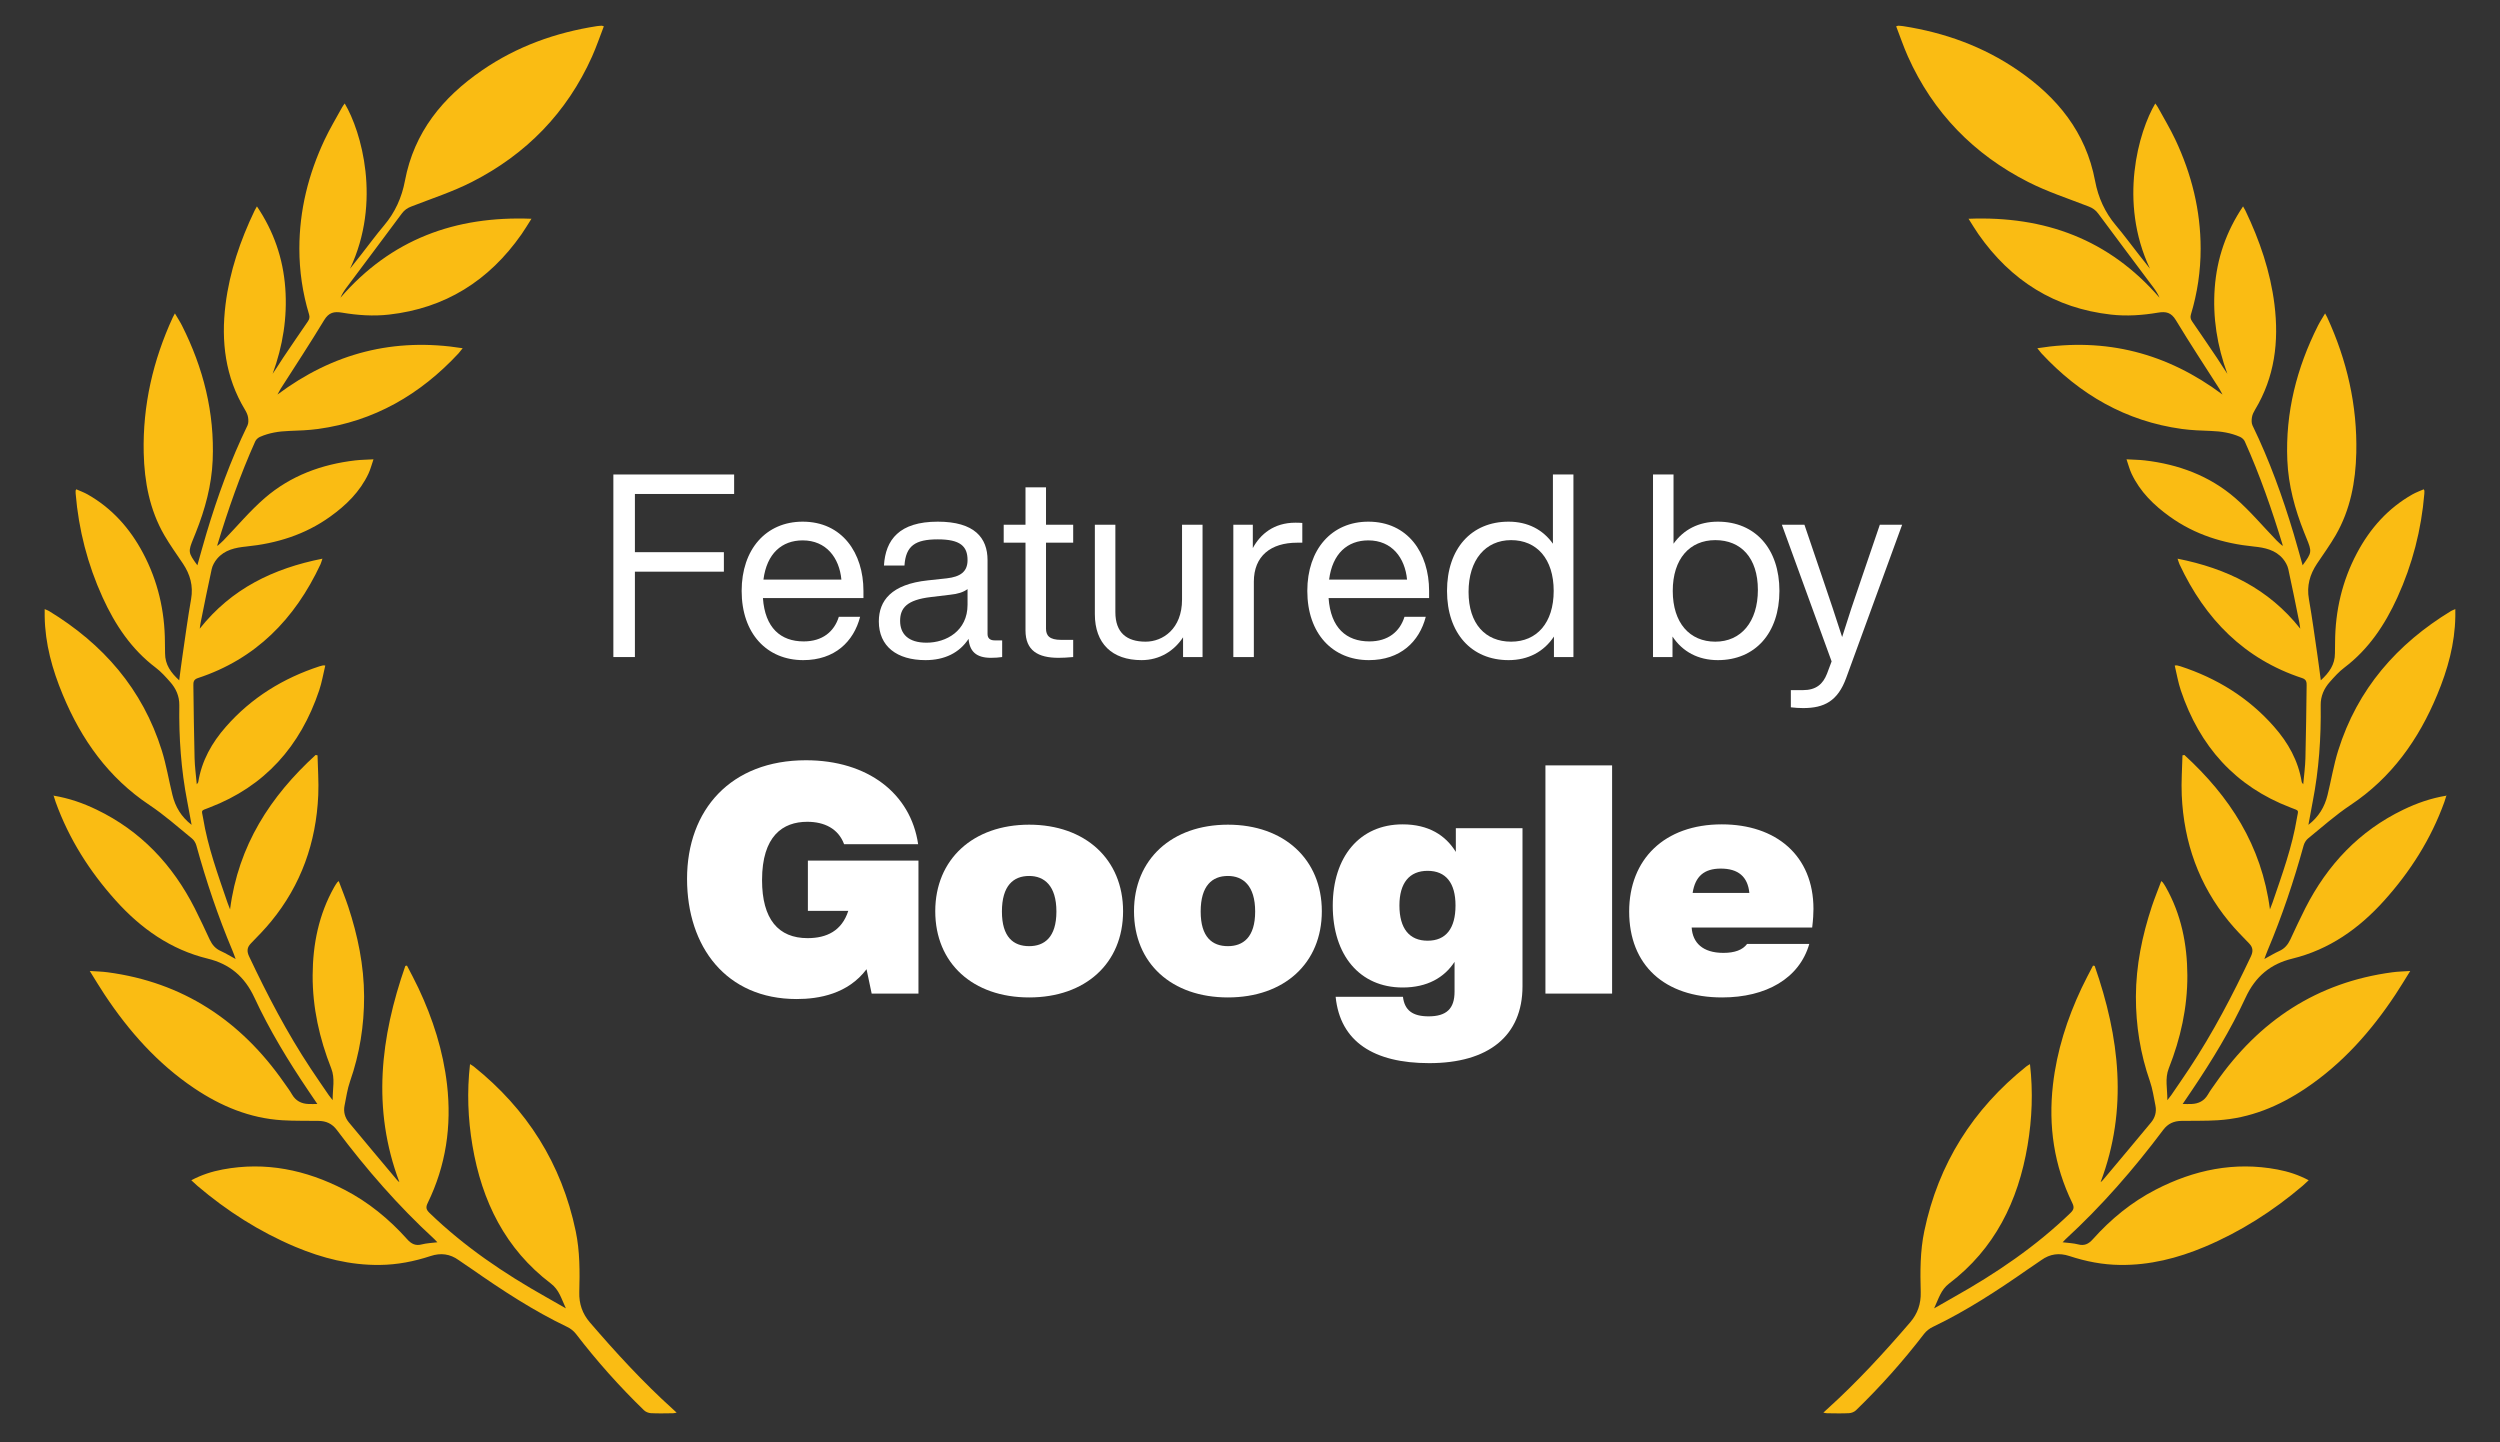
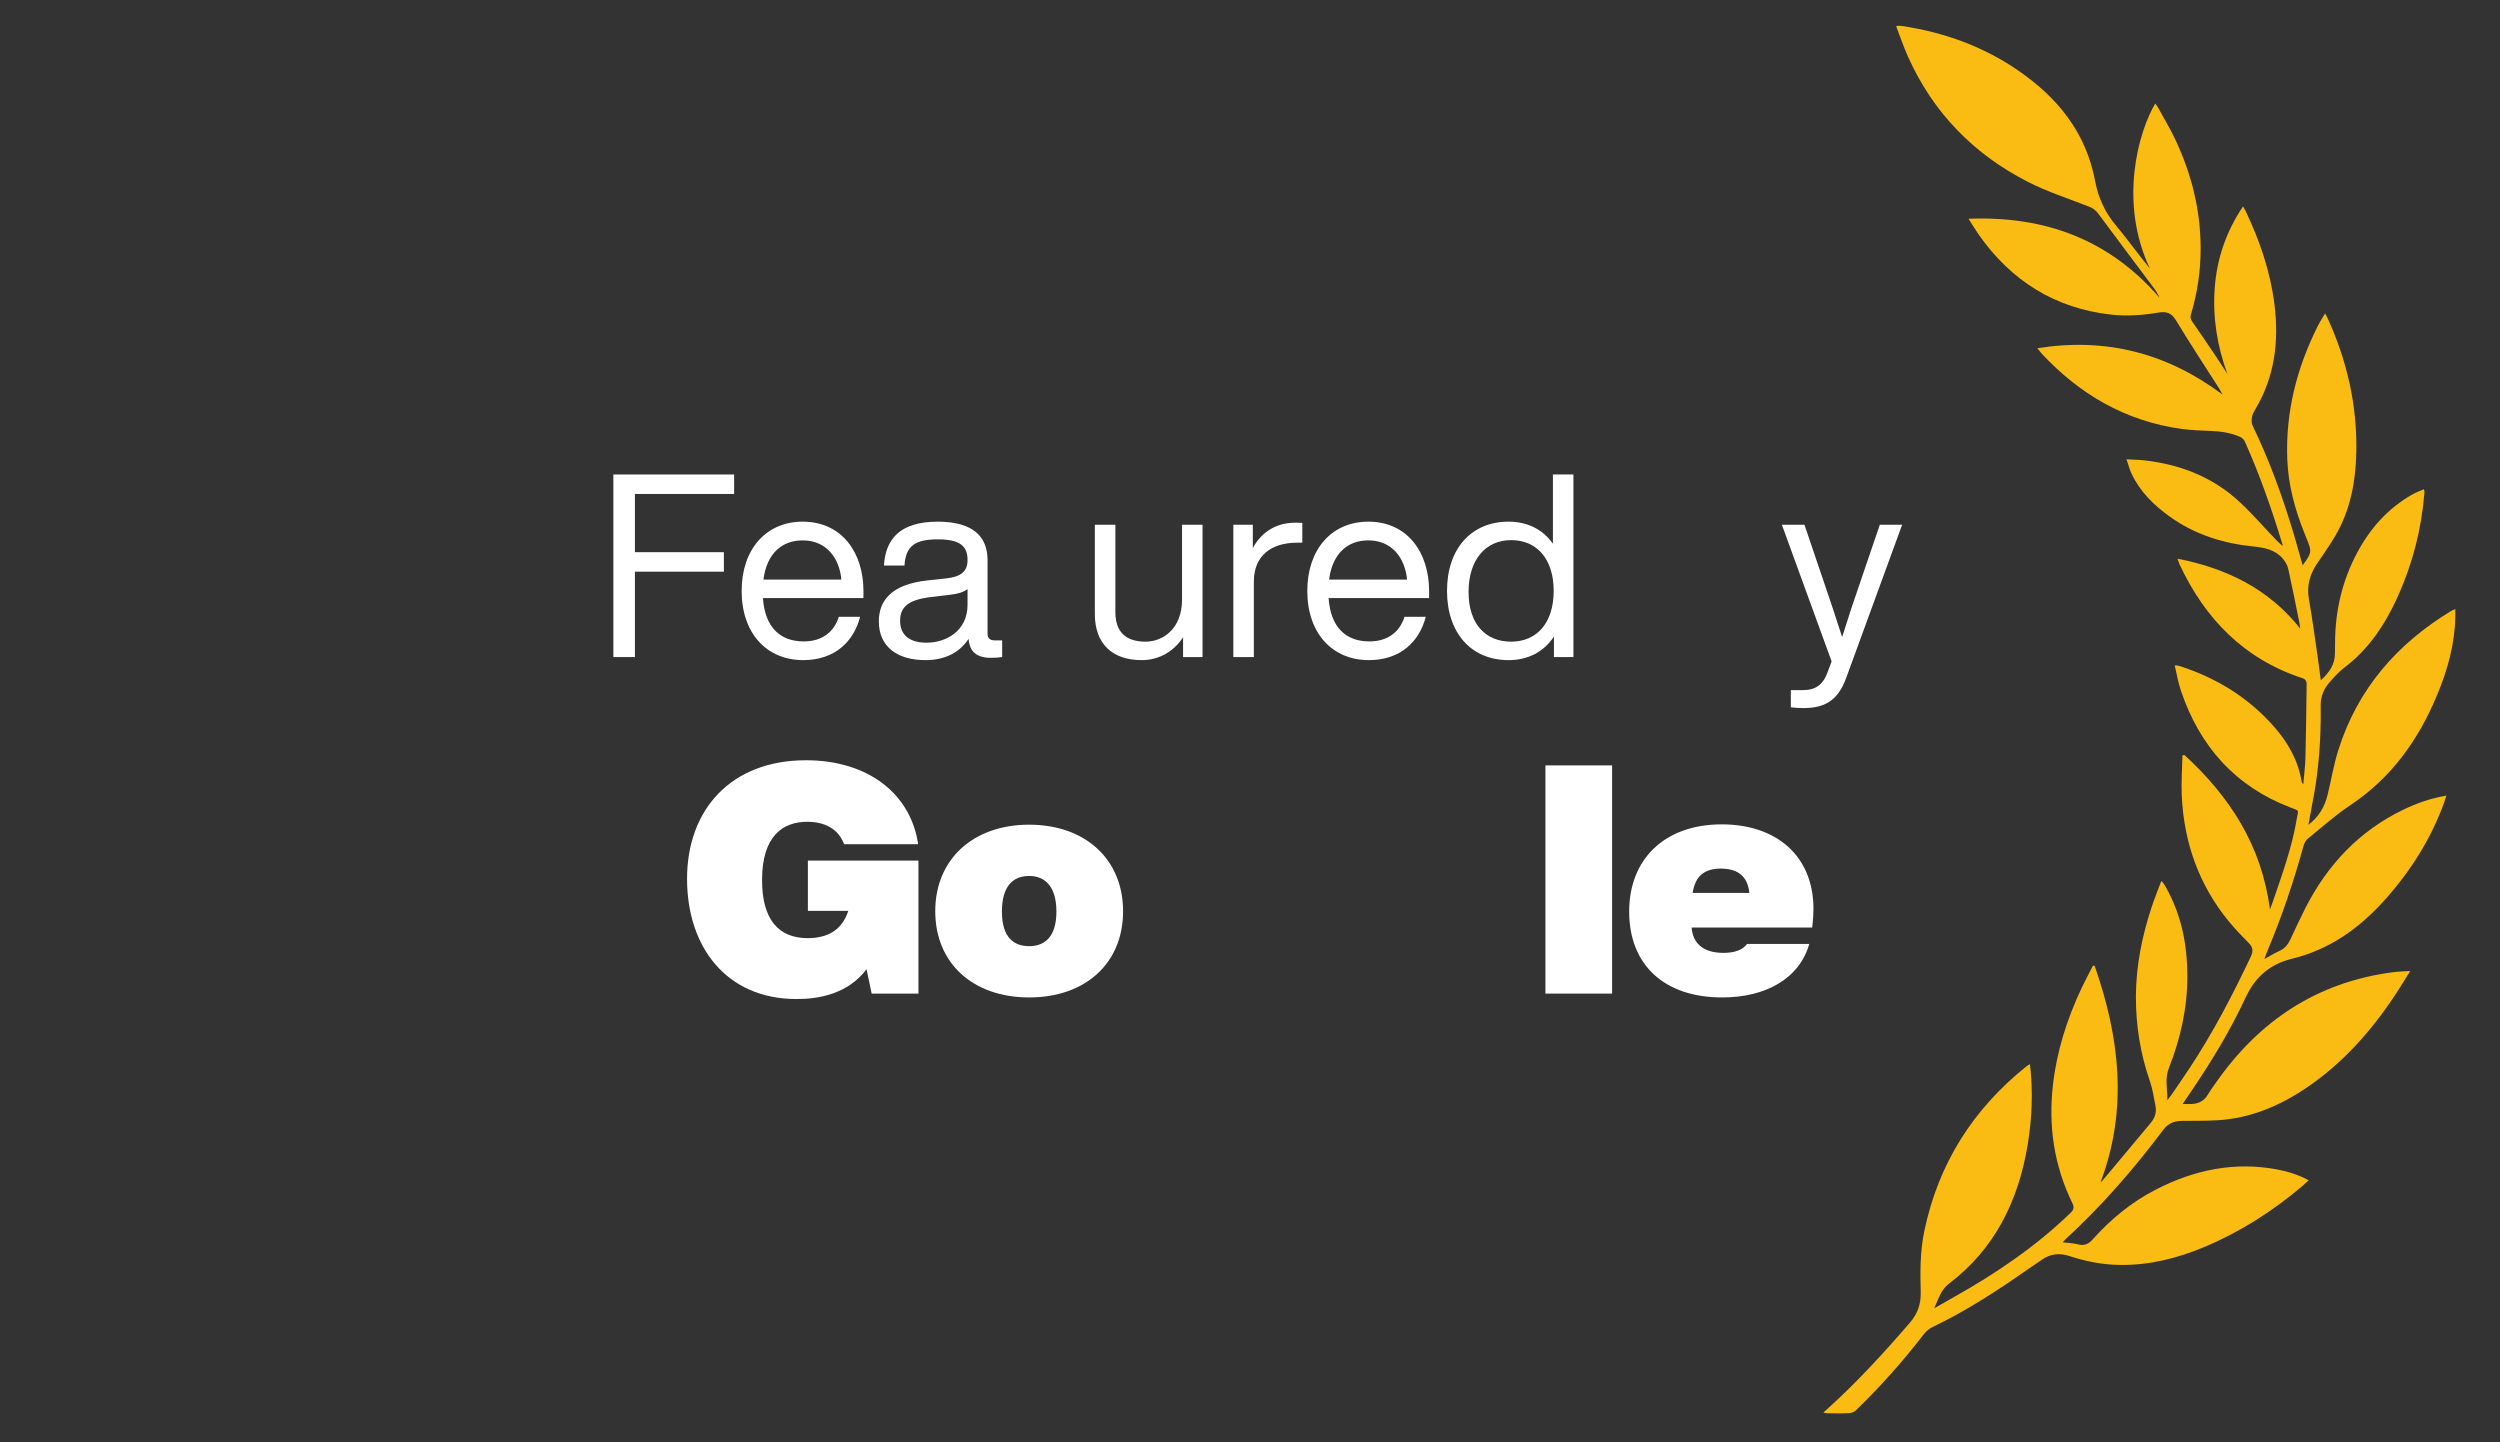
<svg xmlns="http://www.w3.org/2000/svg" width="156" height="90" viewBox="0 0 156 90" fill="none">
  <rect x="0" y="0" width="156" height="90" fill="#333333" stroke="none" />
  <path d="M117.301 32.744H118.693L115.205 42.296C114.677 43.752 113.829 44.184 112.517 44.184C112.261 44.184 112.021 44.168 111.749 44.136V43.064H112.501C113.317 43.064 113.749 42.696 114.005 42.04C114.101 41.8 114.197 41.528 114.293 41.272L111.189 32.744H112.597L113.765 36.184C114.181 37.384 114.565 38.568 114.949 39.752C115.317 38.568 115.717 37.368 116.133 36.168L117.301 32.744Z" fill="white" />
-   <path d="M107.196 32.552C109.516 32.552 111.036 34.232 111.036 36.872C111.036 39.512 109.516 41.192 107.196 41.192C105.964 41.192 104.988 40.664 104.364 39.72V41H103.148V29.608H104.428V33.928C105.052 33.048 105.996 32.552 107.196 32.552ZM107.036 40.04C108.636 40.04 109.692 38.808 109.692 36.808C109.692 34.808 108.636 33.704 107.036 33.704C105.436 33.704 104.38 34.872 104.38 36.872C104.38 38.872 105.436 40.04 107.036 40.04Z" fill="white" />
  <path d="M96.902 29.608H98.182V41H96.966V39.72C96.342 40.664 95.366 41.192 94.134 41.192C91.814 41.192 90.294 39.512 90.294 36.872C90.294 34.232 91.814 32.552 94.134 32.552C95.334 32.552 96.278 33.048 96.902 33.928V29.608ZM94.294 40.04C95.894 40.04 96.95 38.872 96.95 36.872C96.95 34.872 95.894 33.704 94.294 33.704C92.694 33.704 91.638 34.936 91.638 36.936C91.638 38.936 92.694 40.04 94.294 40.04Z" fill="white" />
  <path d="M89.176 36.872V37.32H82.904C83.032 39.176 84.008 40.024 85.448 40.024C86.616 40.024 87.352 39.416 87.64 38.488H88.968C88.568 40.04 87.384 41.192 85.416 41.192C83.16 41.192 81.576 39.544 81.576 36.872C81.576 34.28 83.096 32.552 85.384 32.552C87.848 32.552 89.176 34.504 89.176 36.872ZM85.384 33.72C84.088 33.72 83.144 34.536 82.936 36.168H87.8C87.672 34.808 86.856 33.72 85.384 33.72Z" fill="white" />
  <path d="M80.832 32.616C80.96 32.616 81.088 32.616 81.264 32.632V33.864H80.944C79.296 33.864 78.24 34.696 78.24 36.296V41H76.96V32.744H78.176V34.2C78.64 33.336 79.488 32.616 80.832 32.616Z" fill="white" />
  <path d="M73.759 32.744H75.039V41H73.823V39.768C73.279 40.6 72.383 41.192 71.231 41.192C69.391 41.192 68.319 40.152 68.319 38.328V32.744H69.599V38.2C69.599 39.48 70.303 40.04 71.487 40.04C72.559 40.04 73.759 39.24 73.759 37.416V32.744Z" fill="white" />
-   <path d="M66.967 33.864H65.271V39.224C65.271 39.656 65.479 39.928 66.215 39.928H66.967V41C66.615 41.032 66.311 41.048 66.055 41.048C64.775 41.048 63.991 40.6 63.991 39.336V33.864H62.631V32.744H63.991V30.408H65.271V32.744H66.967V33.864Z" fill="white" />
  <path d="M62.071 39.96H62.535V41C62.327 41.032 62.071 41.048 61.831 41.048C60.919 41.048 60.503 40.648 60.439 39.864C59.863 40.744 58.935 41.192 57.751 41.192C55.959 41.192 54.839 40.328 54.839 38.776C54.839 37.48 55.623 36.456 57.895 36.216L59.079 36.088C59.911 35.992 60.375 35.688 60.375 34.952C60.375 34.088 59.927 33.656 58.519 33.656C57.111 33.656 56.519 34.056 56.439 35.288H55.159C55.255 33.688 56.103 32.552 58.519 32.552C60.807 32.552 61.623 33.56 61.623 34.952V39.56C61.623 39.816 61.767 39.96 62.071 39.96ZM57.815 40.104C59.047 40.104 60.375 39.368 60.375 37.736V36.76C60.119 36.952 59.767 37.064 59.287 37.112L58.087 37.256C56.583 37.432 56.167 37.944 56.167 38.744C56.167 39.56 56.679 40.104 57.815 40.104Z" fill="white" />
  <path d="M53.879 36.872V37.32H47.607C47.735 39.176 48.711 40.024 50.151 40.024C51.319 40.024 52.055 39.416 52.343 38.488H53.671C53.271 40.04 52.087 41.192 50.119 41.192C47.863 41.192 46.279 39.544 46.279 36.872C46.279 34.28 47.799 32.552 50.087 32.552C52.551 32.552 53.879 34.504 53.879 36.872ZM50.087 33.72C48.791 33.72 47.847 34.536 47.639 36.168H52.503C52.375 34.808 51.559 33.72 50.087 33.72Z" fill="white" />
  <path d="M45.81 30.824H39.618V34.456H45.17V35.672H39.618V41H38.274V29.608H45.81V30.824Z" fill="white" />
  <path d="M113.16 56.72C113.16 57 113.14 57.38 113.08 57.88H105.56C105.62 58.82 106.24 59.46 107.54 59.46C108.24 59.46 108.74 59.28 109.02 58.9H112.9C112.28 61.06 110.2 62.24 107.46 62.24C103.86 62.24 101.66 60.22 101.66 56.88C101.66 53.62 103.86 51.44 107.44 51.44C110.82 51.44 113.16 53.38 113.16 56.72ZM107.38 54.2C106.34 54.2 105.78 54.68 105.62 55.72H109.16C109.06 54.7 108.46 54.2 107.38 54.2Z" fill="white" />
  <path d="M96.435 62V47.76H100.595V62H96.435Z" fill="white" />
-   <path d="M90.844 51.68H95.004V61.54C95.004 64.64 92.884 66.34 89.184 66.34C85.724 66.34 83.624 65 83.344 62.2H87.544C87.644 63.04 88.144 63.42 89.144 63.42C90.264 63.42 90.764 62.94 90.764 61.88V60.02C90.124 61 89.064 61.62 87.524 61.62C84.844 61.62 83.164 59.6 83.164 56.52C83.164 53.46 84.844 51.44 87.524 51.44C89.144 51.44 90.204 52.12 90.844 53.16V51.68ZM89.084 58.7C90.224 58.7 90.824 57.94 90.824 56.5C90.824 55.1 90.224 54.34 89.084 54.34C87.944 54.34 87.324 55.1 87.324 56.5C87.324 57.94 87.944 58.7 89.084 58.7Z" fill="white" />
-   <path d="M76.622 62.24C73.122 62.24 70.762 60.12 70.762 56.86C70.762 53.62 73.122 51.46 76.622 51.46C80.122 51.46 82.482 53.62 82.482 56.86C82.482 60.12 80.122 62.24 76.622 62.24ZM76.622 59.04C77.562 59.04 78.322 58.5 78.322 56.88C78.322 55.26 77.562 54.66 76.622 54.66C75.642 54.66 74.922 55.26 74.922 56.88C74.922 58.48 75.642 59.04 76.622 59.04Z" fill="white" />
  <path d="M64.22 62.24C60.72 62.24 58.36 60.12 58.36 56.86C58.36 53.62 60.72 51.46 64.22 51.46C67.72 51.46 70.08 53.62 70.08 56.86C70.08 60.12 67.72 62.24 64.22 62.24ZM64.22 59.04C65.16 59.04 65.92 58.5 65.92 56.88C65.92 55.26 65.16 54.66 64.22 54.66C63.24 54.66 62.52 55.26 62.52 56.88C62.52 58.48 63.24 59.04 64.22 59.04Z" fill="white" />
  <path d="M50.412 53.7H57.312V62H54.392L54.072 60.48C52.912 62.02 51.112 62.34 49.712 62.34C45.312 62.34 42.872 59.08 42.872 54.84C42.872 50.52 45.612 47.44 50.292 47.44C54.152 47.44 56.832 49.52 57.292 52.68H52.672C52.312 51.7 51.432 51.28 50.372 51.28C48.852 51.28 47.552 52.16 47.552 54.92C47.552 57.36 48.572 58.54 50.392 58.54C51.592 58.54 52.532 58.08 52.932 56.84H50.412V53.7Z" fill="white" />
-   <path d="M3.322 49.645C4.314 49.806 5.191 50.118 6.034 50.525C8.78 51.848 10.77 53.956 12.155 56.684C12.48 57.326 12.783 57.98 13.087 58.633C13.239 58.955 13.447 59.198 13.777 59.345C14.074 59.478 14.354 59.653 14.704 59.842C14.622 59.625 14.569 59.462 14.5 59.303C13.603 57.177 12.87 54.994 12.256 52.767C12.213 52.606 12.11 52.429 11.983 52.326C11.109 51.614 10.261 50.856 9.327 50.235C6.776 48.536 5.081 46.162 3.915 43.347C3.265 41.786 2.814 40.173 2.788 38.462C2.788 38.322 2.788 38.184 2.788 38.009C2.905 38.058 2.985 38.084 3.054 38.126C6.421 40.175 8.894 42.983 10.099 46.839C10.38 47.742 10.534 48.688 10.761 49.609C10.941 50.349 11.312 50.973 11.956 51.47C11.862 50.959 11.777 50.487 11.686 50.018C11.299 48.032 11.159 46.024 11.189 44.003C11.196 43.441 10.98 42.96 10.619 42.554C10.337 42.236 10.051 41.914 9.716 41.662C8.202 40.518 7.183 38.992 6.402 37.276C5.466 35.22 4.909 33.061 4.721 30.802C4.717 30.746 4.717 30.687 4.717 30.631C4.717 30.613 4.728 30.596 4.756 30.531C4.992 30.636 5.237 30.722 5.461 30.848C6.984 31.71 8.109 32.97 8.928 34.517C9.847 36.249 10.282 38.112 10.291 40.077C10.291 40.306 10.3 40.535 10.3 40.761C10.296 41.468 10.66 41.975 11.182 42.451C11.255 41.903 11.317 41.391 11.393 40.88C11.564 39.713 11.72 38.544 11.924 37.384C12.07 36.557 11.864 35.843 11.418 35.173C11.024 34.583 10.607 34.009 10.252 33.395C9.338 31.812 9.009 30.064 8.967 28.253C8.901 25.289 9.551 22.478 10.784 19.801C10.813 19.733 10.852 19.671 10.914 19.556C11.074 19.832 11.23 20.065 11.356 20.315C12.684 22.952 13.396 25.739 13.271 28.72C13.204 30.286 12.799 31.775 12.222 33.222C12.176 33.337 12.13 33.451 12.084 33.565C11.727 34.434 11.732 34.473 12.316 35.274C12.506 34.606 12.684 33.946 12.879 33.294C13.573 30.981 14.39 28.717 15.444 26.547C15.513 26.402 15.506 26.199 15.478 26.033C15.451 25.87 15.371 25.709 15.284 25.564C14.058 23.531 13.786 21.314 14.074 18.996C14.331 16.937 14.995 15.005 15.884 13.147C15.92 13.072 15.964 13.002 16.032 12.878C17.086 14.44 17.665 16.127 17.801 17.971C17.936 19.811 17.649 21.589 17.013 23.326C17.12 23.162 17.23 22.997 17.338 22.833C17.446 22.668 17.551 22.497 17.661 22.334C18.174 21.575 18.687 20.814 19.209 20.06C19.31 19.913 19.337 19.792 19.285 19.617C18.881 18.282 18.68 16.912 18.68 15.514C18.68 13.123 19.246 10.862 20.258 8.714C20.585 8.021 20.982 7.363 21.35 6.691C21.394 6.609 21.453 6.539 21.511 6.457C22.544 8.194 23.821 12.584 21.843 16.765C22.074 16.473 22.305 16.183 22.534 15.889C23.013 15.28 23.471 14.652 23.97 14.062C24.653 13.254 25.072 12.325 25.267 11.287C25.841 8.238 27.632 6.07 30.081 4.389C32.252 2.896 34.665 2.032 37.246 1.631C37.347 1.614 37.45 1.612 37.553 1.605C37.578 1.605 37.604 1.619 37.679 1.642C37.434 2.277 37.219 2.914 36.946 3.526C35.368 7.048 32.822 9.634 29.451 11.352C28.239 11.97 26.929 12.393 25.66 12.888C25.415 12.983 25.232 13.11 25.072 13.326C23.92 14.883 22.754 16.428 21.595 17.981C21.462 18.158 21.346 18.349 21.245 18.578C24.398 14.935 28.402 13.464 33.163 13.651C32.927 14.02 32.748 14.325 32.545 14.615C30.511 17.526 27.772 19.236 24.273 19.631C23.292 19.741 22.312 19.673 21.343 19.509C20.846 19.425 20.519 19.493 20.224 19.981C19.349 21.43 18.417 22.843 17.507 24.269C17.448 24.364 17.398 24.467 17.315 24.619C20.785 22.028 24.586 21.048 28.871 21.729C28.75 21.881 28.686 21.967 28.615 22.047C26.219 24.626 23.343 26.285 19.859 26.766C19.25 26.85 18.632 26.869 18.018 26.892C17.395 26.915 16.791 27.009 16.218 27.263C16.104 27.315 15.98 27.424 15.927 27.541C14.986 29.637 14.232 31.805 13.564 34.004C13.559 34.02 13.564 34.041 13.566 34.067C13.692 33.953 13.822 33.848 13.939 33.726C14.798 32.839 15.595 31.88 16.523 31.077C18.14 29.681 20.07 28.974 22.168 28.729C22.518 28.689 22.871 28.687 23.306 28.661C23.187 29.004 23.116 29.294 22.99 29.56C22.456 30.69 21.598 31.525 20.608 32.235C19.033 33.367 17.26 33.913 15.357 34.104C14.688 34.172 14.013 34.307 13.541 34.872C13.392 35.052 13.261 35.281 13.211 35.507C12.964 36.62 12.746 37.739 12.519 38.856C12.496 38.966 12.487 39.078 12.464 39.228C14.445 36.728 17.058 35.47 20.12 34.861C20.063 35.026 20.04 35.122 19.999 35.211C18.396 38.642 15.948 41.128 12.345 42.313C12.068 42.404 12.064 42.579 12.066 42.785C12.087 44.297 12.103 45.807 12.142 47.318C12.155 47.838 12.226 48.358 12.279 48.94C12.334 48.858 12.366 48.832 12.37 48.804C12.588 47.465 13.223 46.34 14.1 45.345C15.698 43.527 17.675 42.318 19.942 41.576C20.013 41.552 20.086 41.534 20.159 41.52C20.185 41.515 20.212 41.522 20.297 41.529C20.171 42.054 20.086 42.577 19.919 43.074C18.742 46.58 16.514 49.073 13.078 50.387C13.06 50.394 13.044 50.401 13.025 50.408C12.492 50.606 12.59 50.543 12.668 51.022C12.966 52.852 13.6 54.581 14.194 56.322C14.235 56.444 14.285 56.563 14.356 56.745C14.874 52.744 16.878 49.689 19.695 47.11C19.733 47.117 19.775 47.126 19.814 47.133C19.832 47.962 19.896 48.795 19.859 49.621C19.729 52.572 18.788 55.223 16.916 57.501C16.523 57.982 16.085 58.428 15.652 58.873C15.405 59.128 15.398 59.371 15.547 59.686C16.685 62.097 17.915 64.452 19.385 66.674C19.756 67.234 20.137 67.785 20.517 68.34C20.574 68.422 20.638 68.499 20.757 68.651C20.753 67.93 20.92 67.302 20.668 66.665C19.933 64.804 19.5 62.872 19.509 60.857C19.518 58.916 19.892 57.06 20.853 55.356C20.908 55.258 20.972 55.162 21.037 55.069C21.05 55.046 21.078 55.032 21.137 54.98C21.339 55.522 21.55 56.035 21.726 56.563C22.328 58.386 22.713 60.248 22.72 62.181C22.724 63.994 22.443 65.757 21.845 67.47C21.675 67.958 21.602 68.483 21.499 68.994C21.421 69.381 21.527 69.743 21.769 70.037C22.75 71.223 23.741 72.397 24.728 73.576C24.783 73.641 24.834 73.709 24.921 73.762C23.198 69.195 23.741 64.718 25.292 60.274C25.326 60.267 25.36 60.26 25.395 60.253C25.635 60.72 25.887 61.182 26.109 61.656C27.012 63.572 27.653 65.57 27.896 67.689C28.191 70.268 27.825 72.736 26.689 75.067C26.558 75.336 26.588 75.48 26.803 75.688C28.981 77.793 31.455 79.465 34.072 80.935C34.462 81.154 34.849 81.379 35.311 81.642C35.029 81.04 34.892 80.485 34.374 80.092C31.537 77.94 30.067 74.965 29.48 71.477C29.199 69.808 29.132 68.133 29.329 66.401C29.421 66.459 29.499 66.499 29.565 66.552C32.879 69.211 35.043 72.6 35.925 76.827C36.188 78.09 36.181 79.359 36.147 80.632C36.127 81.36 36.342 81.974 36.804 82.513C38.435 84.41 40.125 86.252 41.98 87.925C42.049 87.989 42.118 88.054 42.223 88.15C42.122 88.166 42.056 88.187 41.992 88.187C41.534 88.192 41.076 88.206 40.62 88.182C40.471 88.175 40.292 88.105 40.185 88C38.653 86.516 37.237 84.926 35.934 83.229C35.797 83.052 35.6 82.898 35.398 82.802C33.294 81.796 31.349 80.522 29.437 79.187C29.167 78.998 28.89 78.823 28.622 78.631C28.077 78.239 27.502 78.167 26.867 78.377C25.841 78.715 24.79 78.921 23.707 78.932C21.863 78.956 20.118 78.512 18.428 77.803C16.193 76.862 14.166 75.569 12.313 73.993C12.194 73.891 12.08 73.781 11.938 73.648C12.579 73.307 13.223 73.102 13.891 72.976C16.568 72.472 19.085 72.997 21.485 74.234C22.985 75.007 24.277 76.066 25.406 77.327C25.674 77.628 25.935 77.754 26.329 77.649C26.625 77.572 26.938 77.562 27.293 77.518C27.215 77.439 27.16 77.373 27.099 77.317C24.852 75.252 22.853 72.955 21.018 70.509C20.721 70.112 20.349 69.951 19.887 69.944C19.131 69.93 18.373 69.951 17.62 69.904C15.6 69.783 13.79 69.029 12.119 67.906C9.838 66.373 8.042 64.352 6.524 62.059C6.221 61.604 5.942 61.133 5.601 60.589C6.029 60.619 6.377 60.624 6.721 60.671C11.399 61.294 15.023 63.677 17.732 67.568C17.899 67.808 18.078 68.042 18.224 68.296C18.458 68.698 18.806 68.87 19.243 68.889C19.417 68.898 19.591 68.889 19.802 68.889C19.601 68.593 19.413 68.317 19.225 68.037C17.977 66.186 16.814 64.275 15.872 62.244C15.261 60.927 14.319 60.15 12.961 59.819C10.655 59.256 8.796 57.944 7.22 56.189C5.598 54.383 4.307 52.359 3.473 50.048C3.43 49.925 3.393 49.799 3.336 49.619L3.322 49.645Z" fill="#FABC13" />
  <path d="M152.678 49.645C151.686 49.806 150.809 50.118 149.966 50.525C147.22 51.848 145.23 53.956 143.845 56.684C143.52 57.326 143.217 57.98 142.913 58.633C142.761 58.955 142.553 59.198 142.223 59.345C141.926 59.478 141.646 59.653 141.296 59.842C141.378 59.625 141.431 59.462 141.5 59.303C142.397 57.177 143.13 54.994 143.744 52.767C143.787 52.606 143.891 52.429 144.016 52.326C144.891 51.614 145.739 50.856 146.673 50.235C149.224 48.536 150.919 46.162 152.085 43.347C152.735 41.786 153.186 40.173 153.212 38.462C153.212 38.322 153.212 38.184 153.212 38.009C153.095 38.058 153.015 38.084 152.946 38.126C149.579 40.175 147.106 42.983 145.901 46.839C145.62 47.742 145.466 48.688 145.239 49.609C145.059 50.349 144.688 50.973 144.044 51.47C144.138 50.959 144.223 50.487 144.314 50.018C144.701 48.032 144.841 46.024 144.811 44.003C144.804 43.441 145.02 42.96 145.381 42.554C145.663 42.236 145.949 41.914 146.284 41.662C147.798 40.518 148.817 38.992 149.598 37.276C150.534 35.22 151.091 33.061 151.279 30.802C151.283 30.746 151.283 30.687 151.283 30.631C151.283 30.613 151.272 30.596 151.244 30.531C151.008 30.636 150.763 30.722 150.539 30.848C149.016 31.71 147.891 32.97 147.072 34.517C146.153 36.249 145.718 38.112 145.709 40.077C145.709 40.306 145.7 40.535 145.7 40.761C145.704 41.468 145.34 41.975 144.818 42.451C144.745 41.903 144.683 41.391 144.607 40.88C144.436 39.713 144.28 38.544 144.076 37.384C143.929 36.557 144.136 35.843 144.582 35.173C144.976 34.583 145.393 34.009 145.748 33.395C146.662 31.812 146.991 30.064 147.033 28.253C147.099 25.289 146.449 22.478 145.217 19.801C145.187 19.733 145.148 19.671 145.086 19.556C144.926 19.832 144.77 20.065 144.644 20.315C143.316 22.952 142.603 25.739 142.729 28.72C142.796 30.286 143.201 31.775 143.778 33.222C143.824 33.337 143.87 33.451 143.916 33.565C144.273 34.434 144.268 34.473 143.684 35.274C143.494 34.606 143.316 33.946 143.121 33.294C142.427 30.981 141.61 28.717 140.556 26.547C140.487 26.402 140.494 26.199 140.522 26.033C140.549 25.87 140.629 25.709 140.716 25.564C141.942 23.531 142.214 21.314 141.926 18.996C141.669 16.937 141.005 15.005 140.116 13.147C140.08 13.072 140.036 13.002 139.967 12.878C138.914 14.44 138.335 16.127 138.199 17.971C138.064 19.811 138.351 21.589 138.987 23.326C138.88 23.162 138.77 22.997 138.662 22.833C138.554 22.668 138.449 22.497 138.339 22.334C137.826 21.575 137.313 20.814 136.791 20.06C136.69 19.913 136.663 19.792 136.715 19.617C137.118 18.282 137.32 16.912 137.32 15.514C137.32 13.123 136.754 10.862 135.742 8.714C135.415 8.021 135.018 7.363 134.65 6.691C134.606 6.609 134.547 6.539 134.489 6.457C133.456 8.194 132.179 12.584 134.157 16.765C133.926 16.473 133.695 16.183 133.466 15.889C132.987 15.28 132.529 14.652 132.03 14.062C131.347 13.254 130.928 12.325 130.733 11.287C130.159 8.238 128.368 6.07 125.92 4.389C123.748 2.896 121.335 2.032 118.754 1.631C118.653 1.614 118.55 1.612 118.447 1.605C118.421 1.605 118.396 1.619 118.321 1.642C118.566 2.277 118.781 2.914 119.054 3.526C120.632 7.048 123.178 9.634 126.549 11.352C127.761 11.97 129.071 12.393 130.34 12.888C130.585 12.983 130.768 13.11 130.928 13.326C132.08 14.883 133.246 16.428 134.405 17.981C134.537 18.158 134.654 18.349 134.755 18.578C131.601 14.935 127.598 13.464 122.837 13.651C123.073 14.02 123.251 14.325 123.455 14.615C125.489 17.526 128.228 19.236 131.727 19.631C132.708 19.741 133.688 19.673 134.657 19.509C135.154 19.425 135.481 19.493 135.776 19.981C136.651 21.43 137.583 22.843 138.493 24.269C138.552 24.364 138.603 24.467 138.685 24.619C135.215 22.028 131.414 21.048 127.129 21.729C127.25 21.881 127.314 21.967 127.385 22.047C129.781 24.626 132.657 26.285 136.141 26.766C136.75 26.85 137.368 26.869 137.982 26.892C138.605 26.915 139.209 27.009 139.782 27.263C139.896 27.315 140.02 27.424 140.073 27.541C141.014 29.637 141.768 31.805 142.436 34.004C142.441 34.02 142.436 34.041 142.434 34.067C142.308 33.953 142.177 33.848 142.061 33.726C141.202 32.839 140.405 31.88 139.477 31.077C137.861 29.681 135.93 28.974 133.832 28.729C133.482 28.689 133.129 28.687 132.694 28.661C132.813 29.004 132.884 29.294 133.01 29.56C133.544 30.69 134.402 31.525 135.392 32.235C136.967 33.367 138.74 33.913 140.643 34.104C141.312 34.172 141.987 34.307 142.459 34.872C142.608 35.052 142.739 35.281 142.789 35.507C143.036 36.62 143.254 37.739 143.481 38.856C143.503 38.966 143.513 39.078 143.536 39.228C141.555 36.728 138.941 35.47 135.88 34.861C135.937 35.026 135.96 35.122 136.001 35.211C137.604 38.642 140.052 41.128 143.655 42.313C143.932 42.404 143.936 42.579 143.934 42.785C143.913 44.297 143.897 45.807 143.858 47.318C143.845 47.838 143.774 48.358 143.721 48.94C143.666 48.858 143.634 48.832 143.629 48.804C143.412 47.465 142.778 46.34 141.9 45.345C140.302 43.527 138.325 42.318 136.058 41.576C135.987 41.552 135.914 41.534 135.841 41.52C135.815 41.515 135.788 41.522 135.703 41.529C135.829 42.054 135.914 42.577 136.081 43.074C137.258 46.58 139.487 49.073 142.922 50.387C142.94 50.394 142.956 50.401 142.974 50.408C143.508 50.606 143.41 50.543 143.332 51.022C143.034 52.852 142.4 54.581 141.806 56.322C141.765 56.444 141.715 56.563 141.644 56.745C141.126 52.744 139.122 49.689 136.305 47.11C136.267 47.117 136.225 47.126 136.186 47.133C136.168 47.962 136.104 48.795 136.141 49.621C136.271 52.572 137.212 55.223 139.083 57.501C139.477 57.982 139.915 58.428 140.348 58.873C140.595 59.128 140.602 59.371 140.453 59.686C139.315 62.097 138.085 64.452 136.615 66.674C136.244 67.234 135.863 67.785 135.483 68.34C135.426 68.422 135.362 68.499 135.243 68.651C135.247 67.93 135.08 67.302 135.332 66.665C136.067 64.804 136.5 62.872 136.491 60.857C136.482 58.916 136.109 57.06 135.147 55.356C135.092 55.258 135.028 55.162 134.963 55.069C134.95 55.046 134.922 55.032 134.863 54.98C134.661 55.522 134.45 56.035 134.274 56.563C133.672 58.386 133.287 60.248 133.28 62.181C133.276 63.994 133.557 65.757 134.155 67.47C134.324 67.958 134.398 68.483 134.501 68.994C134.579 69.381 134.473 69.743 134.231 70.037C133.25 71.223 132.259 72.397 131.272 73.576C131.217 73.641 131.166 73.709 131.079 73.762C132.802 69.195 132.259 64.718 130.708 60.274C130.674 60.267 130.64 60.26 130.605 60.253C130.365 60.72 130.113 61.182 129.891 61.656C128.988 63.572 128.347 65.57 128.104 67.689C127.809 70.268 128.175 72.736 129.311 75.067C129.442 75.336 129.412 75.48 129.197 75.688C127.019 77.793 124.545 79.465 121.928 80.935C121.538 81.154 121.151 81.379 120.689 81.642C120.97 81.04 121.108 80.485 121.625 80.092C124.463 77.94 125.933 74.965 126.52 71.477C126.801 69.808 126.868 68.133 126.671 66.401C126.579 66.459 126.501 66.499 126.435 66.552C123.121 69.211 120.957 72.6 120.075 76.827C119.812 78.09 119.819 79.359 119.853 80.632C119.873 81.36 119.658 81.974 119.196 82.513C117.565 84.41 115.875 86.252 114.02 87.925C113.951 87.989 113.882 88.054 113.777 88.15C113.878 88.166 113.944 88.187 114.008 88.187C114.466 88.192 114.924 88.206 115.38 88.182C115.529 88.175 115.708 88.105 115.815 88C117.347 86.516 118.763 84.926 120.066 83.229C120.203 83.052 120.4 82.898 120.602 82.802C122.706 81.796 124.651 80.522 126.563 79.187C126.833 78.998 127.11 78.823 127.378 78.631C127.923 78.239 128.498 78.167 129.133 78.377C130.159 78.715 131.21 78.921 132.293 78.932C134.137 78.956 135.882 78.512 137.572 77.803C139.807 76.862 141.834 75.569 143.687 73.993C143.806 73.891 143.92 73.781 144.062 73.648C143.421 73.307 142.778 73.102 142.109 72.976C139.432 72.472 136.915 72.997 134.515 74.234C133.014 75.007 131.723 76.066 130.594 77.327C130.326 77.628 130.065 77.754 129.671 77.649C129.375 77.572 129.062 77.562 128.707 77.518C128.785 77.439 128.84 77.373 128.901 77.317C131.148 75.252 133.147 72.955 134.982 70.509C135.279 70.112 135.65 69.951 136.113 69.944C136.869 69.93 137.627 69.951 138.38 69.904C140.4 69.783 142.21 69.029 143.881 67.906C146.162 66.373 147.958 64.352 149.476 62.059C149.779 61.604 150.058 61.133 150.399 60.589C149.971 60.619 149.623 60.624 149.279 60.671C144.6 61.294 140.977 63.677 138.268 67.568C138.101 67.808 137.922 68.042 137.776 68.296C137.542 68.698 137.194 68.87 136.757 68.889C136.583 68.898 136.409 68.889 136.198 68.889C136.399 68.593 136.587 68.317 136.775 68.037C138.023 66.186 139.187 64.275 140.128 62.244C140.739 60.927 141.681 60.15 143.039 59.819C145.345 59.256 147.204 57.944 148.78 56.189C150.402 54.383 151.693 52.359 152.527 50.048C152.57 49.925 152.607 49.799 152.664 49.619L152.678 49.645Z" fill="#FABC13" />
</svg>